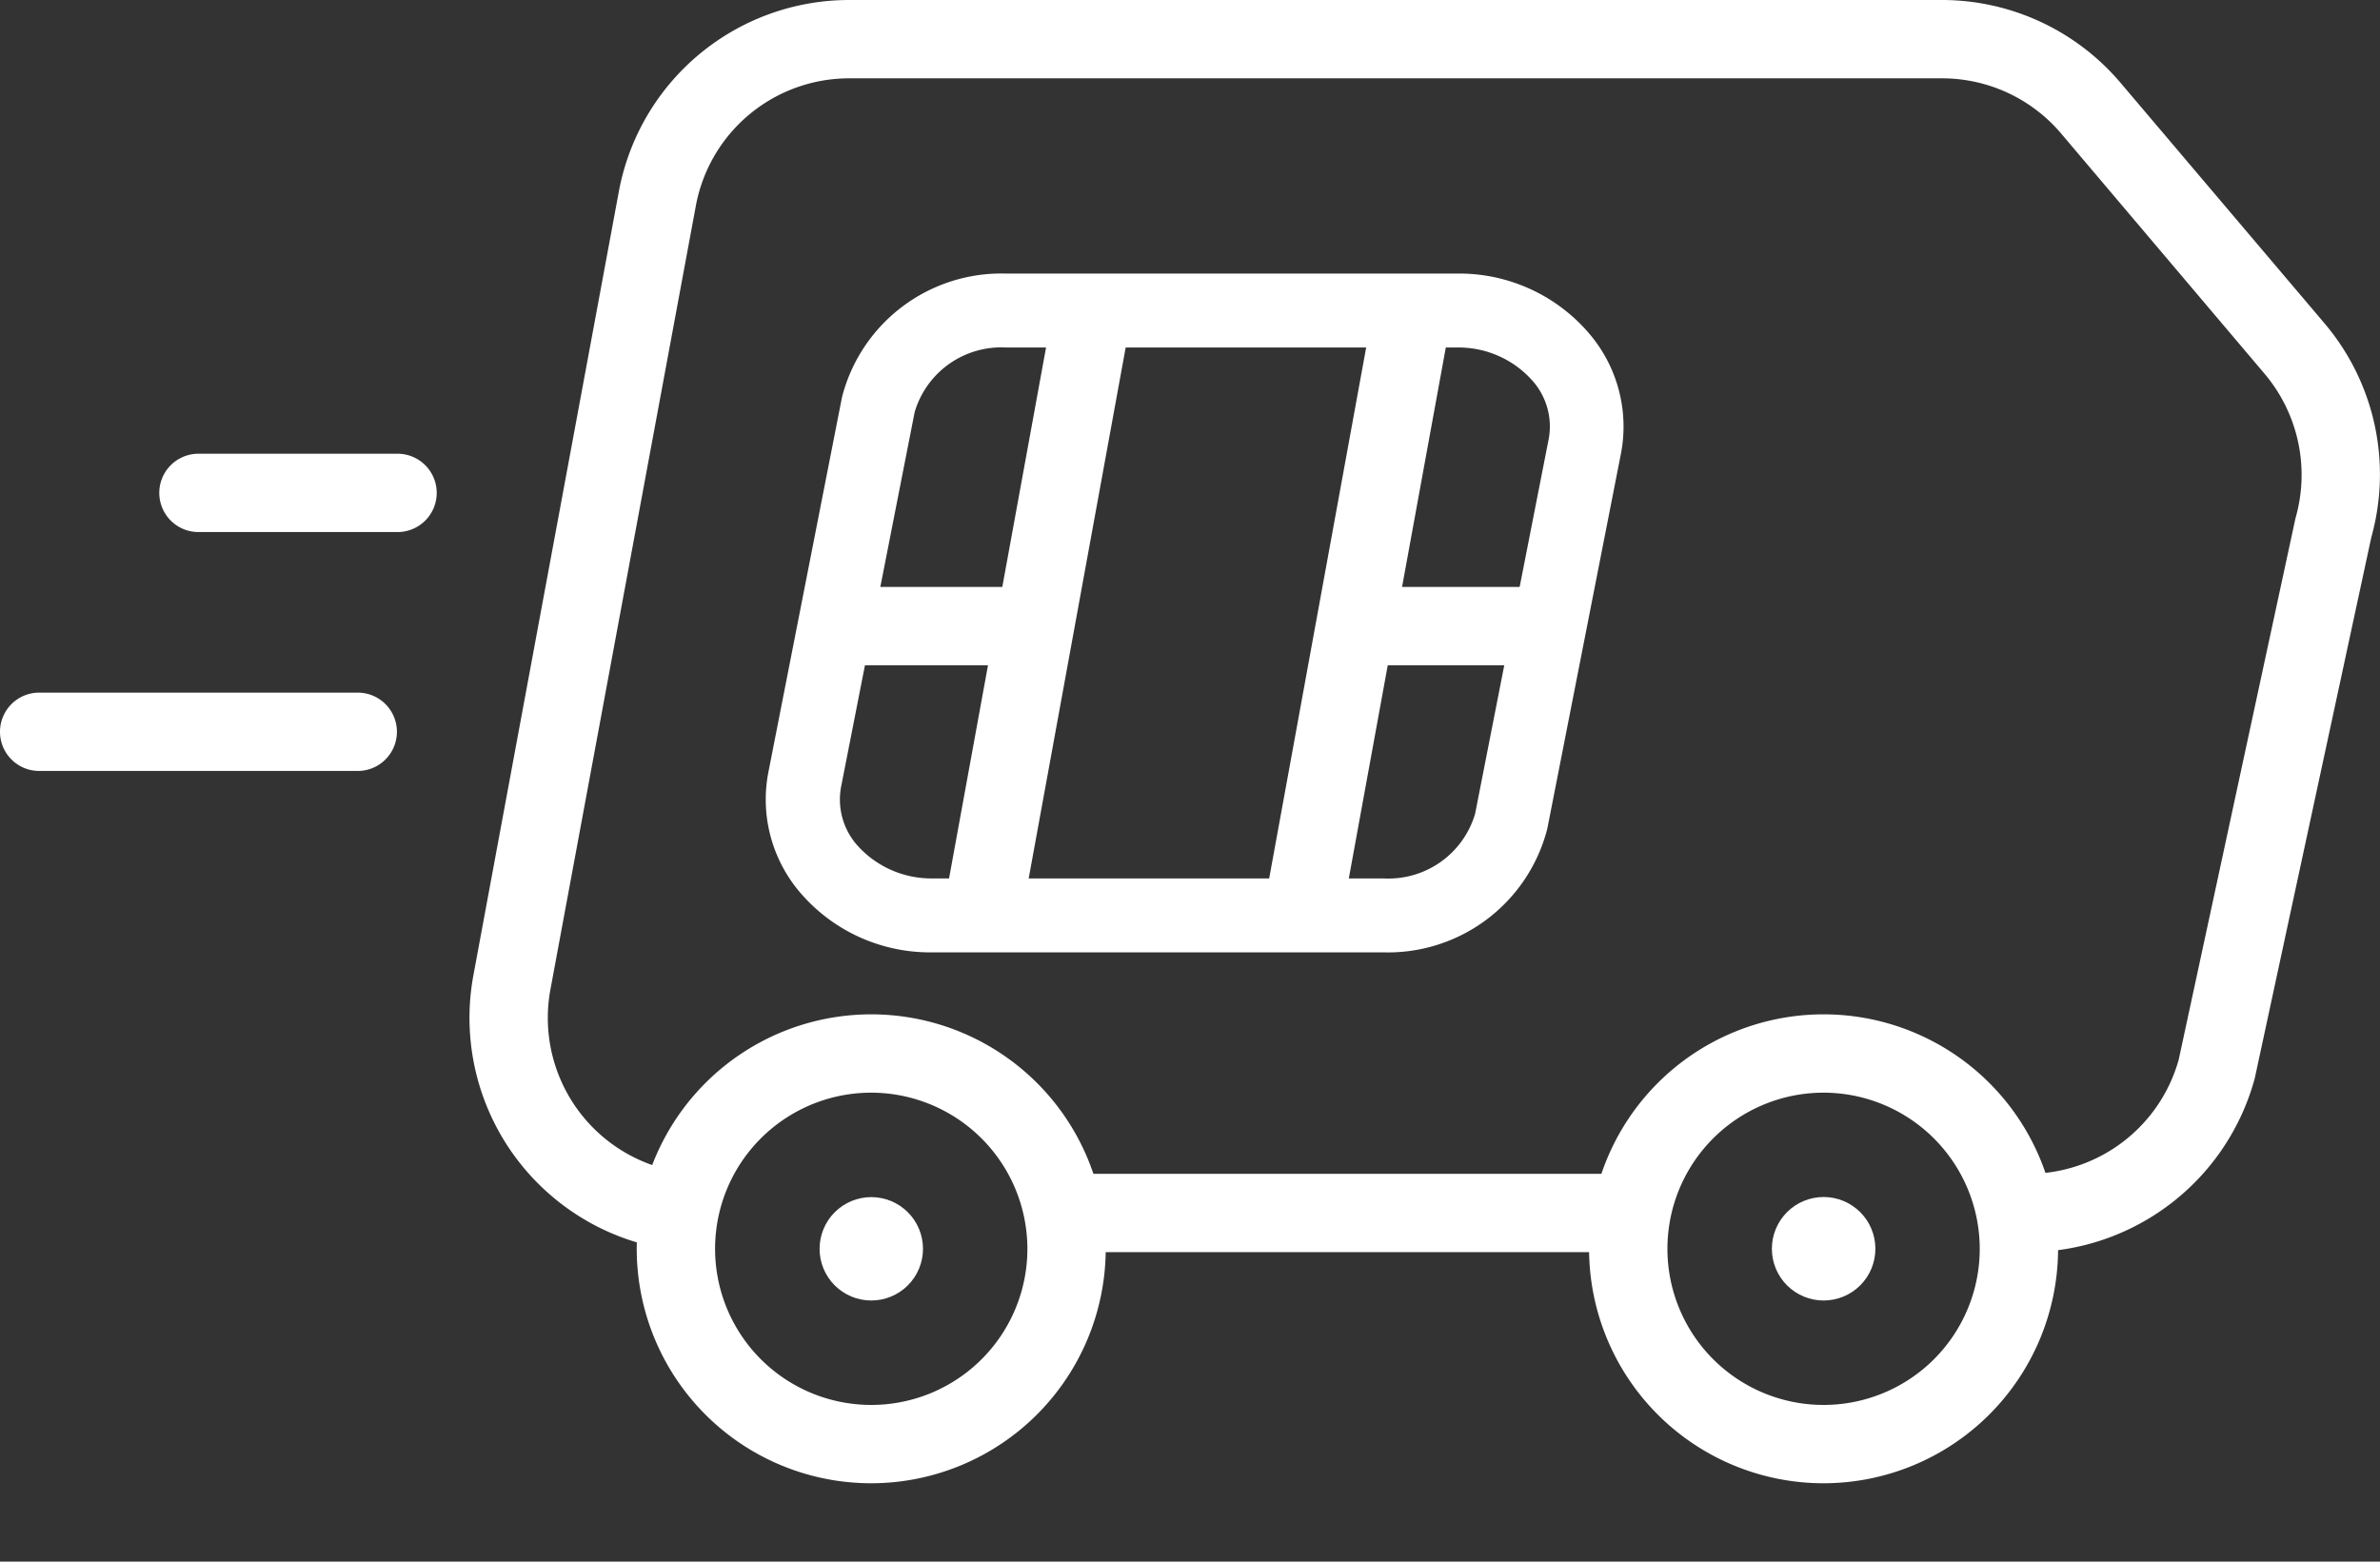
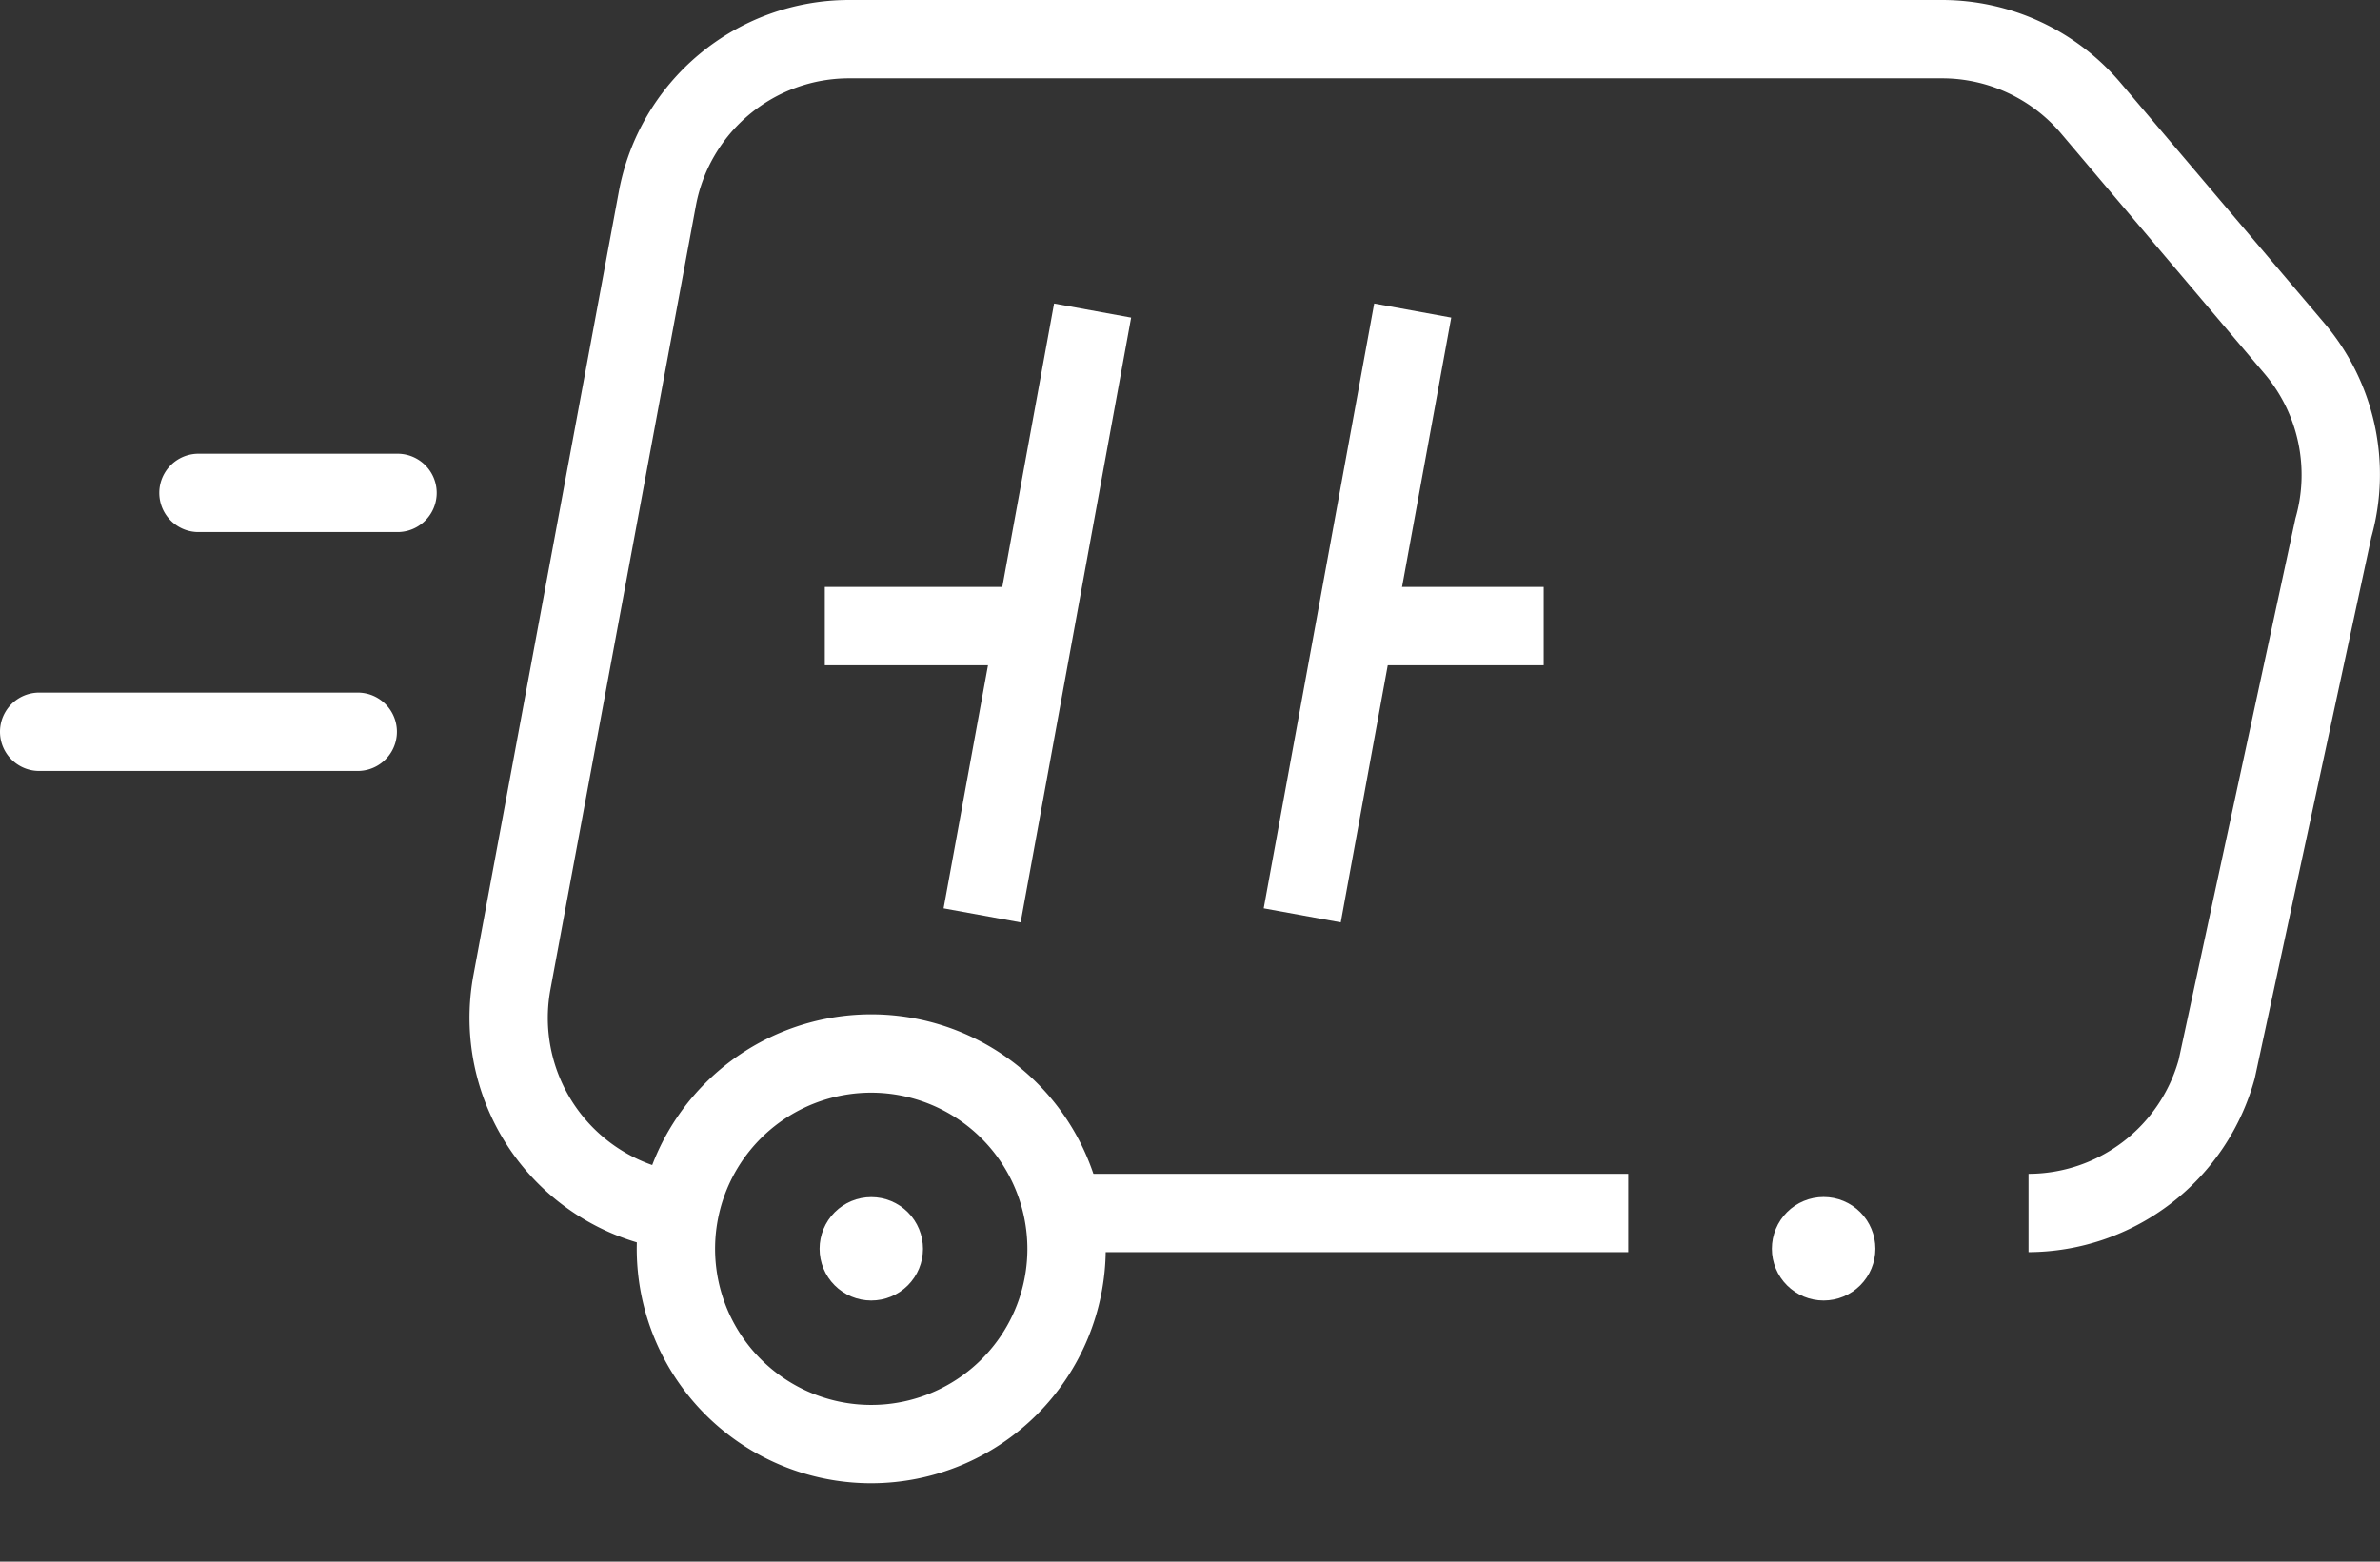
<svg xmlns="http://www.w3.org/2000/svg" width="45.571" height="29.905" viewBox="0 0 45.571 29.905">
  <rect x="0" y="0" width="45.571" height="29.905" fill="#333333" stroke="none" />
  <defs>
    <clipPath id="b1582556-5d2f-47a1-96d7-f8e3c47b3c93">
      <path id="d109be43-7778-4539-87fe-07b65d3a9548" data-name="&lt;Обтравочный контур&gt;" d="M15.693,23.914a.99.99,0,1,1,.989.991.989.989,0,0,1-.989-.991" fill="none" clip-rule="evenodd" />
    </clipPath>
    <clipPath id="3f193b72-fa1c-4be0-aa36-8539a664d5a3">
      <path id="28b07fe2-fd6c-4a2d-ad67-2d4ff666b12f" data-name="&lt;Обтравочный контур&gt;" d="M33.927,23.914a.991.991,0,1,1,.991.991.99.99,0,0,1-.991-.991" fill="none" clip-rule="evenodd" />
    </clipPath>
  </defs>
  <title>icon sim</title>
  <g id="77fd2b0d-506c-4f7c-984b-4ce4031b685d" data-name="Слой 2">
    <g id="0ceb36fb-e9b8-4a23-99a4-d84e8a44684b" data-name="Слой 1">
      <g id="2bbcd76e-b609-4293-9a84-492b5268ce74" data-name="&lt;Группа&gt;">
        <g id="0089cbcc-36e8-4114-b194-13b28a48d527" data-name="&lt;Группа&gt;">
          <rect id="62ffc044-4f2c-4c23-8985-7fb599d10a68" data-name="&lt;Контур&gt;" x="20.422" y="22.479" width="10.756" height="1.5" fill="#fff" />
        </g>
        <g id="427912bb-6ff2-4247-9ef8-137d76c669f0" data-name="&lt;Группа&gt;">
          <g id="5f3f4d1a-ff1c-4ec8-83d6-caf22526226d" data-name="&lt;Группа&gt;">
            <g id="78b41109-c77a-4629-8a45-d2f4f34f5d26" data-name="&lt;Группа&gt;">
              <path id="dde1a935-c4ed-489f-abd6-c76773810aa2" data-name="&lt;Контур&gt;" d="M7.612,10.189H3.8a.75.75,0,1,1,0-1.5H7.612a.75.75,0,1,1,0,1.5Z" fill="#fff" />
            </g>
          </g>
          <g id="e1b7e53b-a1ca-4f27-aa48-1ed06f315407" data-name="&lt;Группа&gt;">
            <g id="0264e0d3-f37f-451a-aaf5-12d8aa9c2c23" data-name="&lt;Группа&gt;">
              <path id="29f7fcfb-6bd6-440b-b013-fc30b4935aee" data-name="&lt;Контур&gt;" d="M6.85,14.764H.75a.75.75,0,0,1,0-1.5h6.1a.75.75,0,0,1,0,1.5Z" fill="#fff" />
            </g>
          </g>
          <g id="2f6c75d1-2dea-47a7-aa73-9223ed65b871" data-name="&lt;Группа&gt;">
            <g id="d6f24e30-6d09-4202-a635-131002dd6eb1" data-name="&lt;Группа&gt;">
              <path id="a3845bfd-a7f1-4979-9c7a-e2ac68652412" data-name="&lt;Контур&gt;" d="M38.841,23.979v-1.5a2.991,2.991,0,0,0,2.876-2.187L43.952,9.927a3,3,0,0,0-.59-2.768l-3.9-4.606A2.987,2.987,0,0,0,37.181,1.5H16.259a2.985,2.985,0,0,0-2.935,2.44L10.539,18.95a2.986,2.986,0,0,0,2.935,3.529v1.5a4.486,4.486,0,0,1-4.41-5.3l2.785-15.01A4.487,4.487,0,0,1,16.259,0H37.181A4.486,4.486,0,0,1,40.6,1.582l3.905,4.606a4.474,4.474,0,0,1,.9,4.1L43.173,20.65A4.507,4.507,0,0,1,38.841,23.979Z" fill="#fff" />
            </g>
          </g>
          <g id="9d746329-800e-40d4-a8e5-e12e88ab6761" data-name="&lt;Группа&gt;">
            <g id="c74efec2-32b6-4c5a-a53a-96f815687096" data-name="&lt;Группа&gt;">
-               <path id="e91d4850-f82f-4b86-9832-6ebce2922dc6" data-name="&lt;Составной контур&gt;" d="M26.487,18.238H17.859a3.274,3.274,0,0,1-2.575-1.189,2.743,2.743,0,0,1-.562-2.309l1.4-7.133a3.149,3.149,0,0,1,3.139-2.368h8.629a3.27,3.27,0,0,1,2.573,1.189,2.743,2.743,0,0,1,.564,2.31l-1.4,7.132A3.15,3.15,0,0,1,26.487,18.238ZM19.265,6.655a1.728,1.728,0,0,0-1.752,1.239l-1.4,7.132a1.326,1.326,0,0,0,.277,1.134,1.9,1.9,0,0,0,1.473.662h8.628a1.73,1.73,0,0,0,1.754-1.239l1.4-7.132a1.321,1.321,0,0,0-.279-1.134,1.891,1.891,0,0,0-1.471-.662Z" fill="#fff" />
-             </g>
+               </g>
          </g>
          <g id="e1305f4d-678b-4f34-a788-247fa8ee4dbb" data-name="&lt;Группа&gt;">
            <g id="98de9f16-afb3-4bdb-b968-8c01dc37b9d5" data-name="&lt;Группа&gt;">
              <rect id="3d11eed0-4d73-4dfb-b340-69d0cb8d373f" data-name="&lt;Контур&gt;" x="20.105" y="10.989" width="11.774" height="1.5" transform="translate(9.774 35.198) rotate(-79.648)" fill="#fff" />
            </g>
          </g>
          <g id="441e8e8a-a8d5-4e8b-b0fc-1e120cadc728" data-name="&lt;Группа&gt;">
            <g id="e389f5cb-fdb3-459c-bdd8-4eb27ceff121" data-name="&lt;Группа&gt;">
              <rect id="0719634a-c14a-4bb1-b453-fc21857205b5" data-name="&lt;Контур&gt;" x="13.975" y="10.989" width="11.774" height="1.5" transform="translate(4.746 29.168) rotate(-79.648)" fill="#fff" />
            </g>
          </g>
          <g id="33d53968-a4e0-4d7c-a508-c7b58c0dd26b" data-name="&lt;Группа&gt;">
            <g id="3128f5c9-8ead-45a1-9e75-46e38d3a535f" data-name="&lt;Группа&gt;">
              <rect id="159fcbe9-beb2-4cdd-8031-6959f822bc10" data-name="&lt;Контур&gt;" x="15.793" y="11.24" width="3.837" height="1.5" fill="#fff" />
            </g>
          </g>
          <g id="9221ac83-b09e-4fa1-8dec-389a15e2f590" data-name="&lt;Группа&gt;">
            <g id="f2ef36c3-bdba-45f5-ae27-b17f8e3d3ba2" data-name="&lt;Группа&gt;">
              <rect id="4827910c-2f25-4c97-b03b-c8f6f8ea9231" data-name="&lt;Контур&gt;" x="25.721" y="11.24" width="3.837" height="1.5" fill="#fff" />
            </g>
          </g>
          <g id="03ac5cb7-956e-448f-8e64-44bc09dff290" data-name="&lt;Группа&gt;">
            <g id="970a648b-a995-4c4e-b07a-5bf5d1db2f44" data-name="&lt;Группа&gt;">
              <path id="f69236f8-fc67-44a4-9425-1b9c5e27bc92" data-name="&lt;Составной контур&gt;" d="M16.683,28.405a4.49,4.49,0,1,1,4.489-4.49A4.495,4.495,0,0,1,16.683,28.405Zm0-7.48a2.99,2.99,0,1,0,2.989,2.99A2.994,2.994,0,0,0,16.683,20.925Z" fill="#fff" />
            </g>
          </g>
          <g id="fed1cade-2391-4383-b713-bb367841afa9" data-name="&lt;Группа&gt;">
            <g id="5b5e0441-90f5-4e06-82ae-e2b3d1976222" data-name="&lt;Группа&gt;">
-               <path id="c1884db8-b934-4186-bcee-c3390fea19f0" data-name="&lt;Составной контур&gt;" d="M34.917,28.405a4.49,4.49,0,1,1,4.49-4.49A4.495,4.495,0,0,1,34.917,28.405Zm0-7.48a2.99,2.99,0,1,0,2.99,2.99A2.993,2.993,0,0,0,34.917,20.925Z" fill="#fff" />
-             </g>
+               </g>
          </g>
          <g id="16cbda09-b71e-4d75-88f4-3da82c0eb241" data-name="&lt;Группа обтравки&gt;">
            <g clip-path="url(#b1582556-5d2f-47a1-96d7-f8e3c47b3c93)">
              <g id="4d91adc2-9c5d-487f-a6ef-e7b95dada1cd" data-name="&lt;Группа&gt;">
                <g id="0b5b1ae4-2a99-4057-8419-5b569adf7139" data-name="&lt;Группа&gt;">
                  <rect id="890738bc-584f-4c80-b188-5fb9e4155ad7" data-name="&lt;Контур&gt;" x="10.693" y="17.925" width="11.98" height="11.98" fill="#fff" />
                </g>
              </g>
            </g>
          </g>
          <g id="423153d8-3a26-43ba-8517-209d70d5ac04" data-name="&lt;Группа обтравки&gt;">
            <g clip-path="url(#3f193b72-fa1c-4be0-aa36-8539a664d5a3)">
              <g id="e692fcc9-74cc-49f0-8f5d-953b2ddde98f" data-name="&lt;Группа&gt;">
                <g id="e1833abf-37bb-4baf-98aa-36089e7990a7" data-name="&lt;Группа&gt;">
                  <rect id="782b5b02-f8b1-4275-827b-57fc021aa03f" data-name="&lt;Контур&gt;" x="28.927" y="17.925" width="11.981" height="11.98" fill="#fff" />
                </g>
              </g>
            </g>
          </g>
        </g>
      </g>
    </g>
  </g>
</svg>